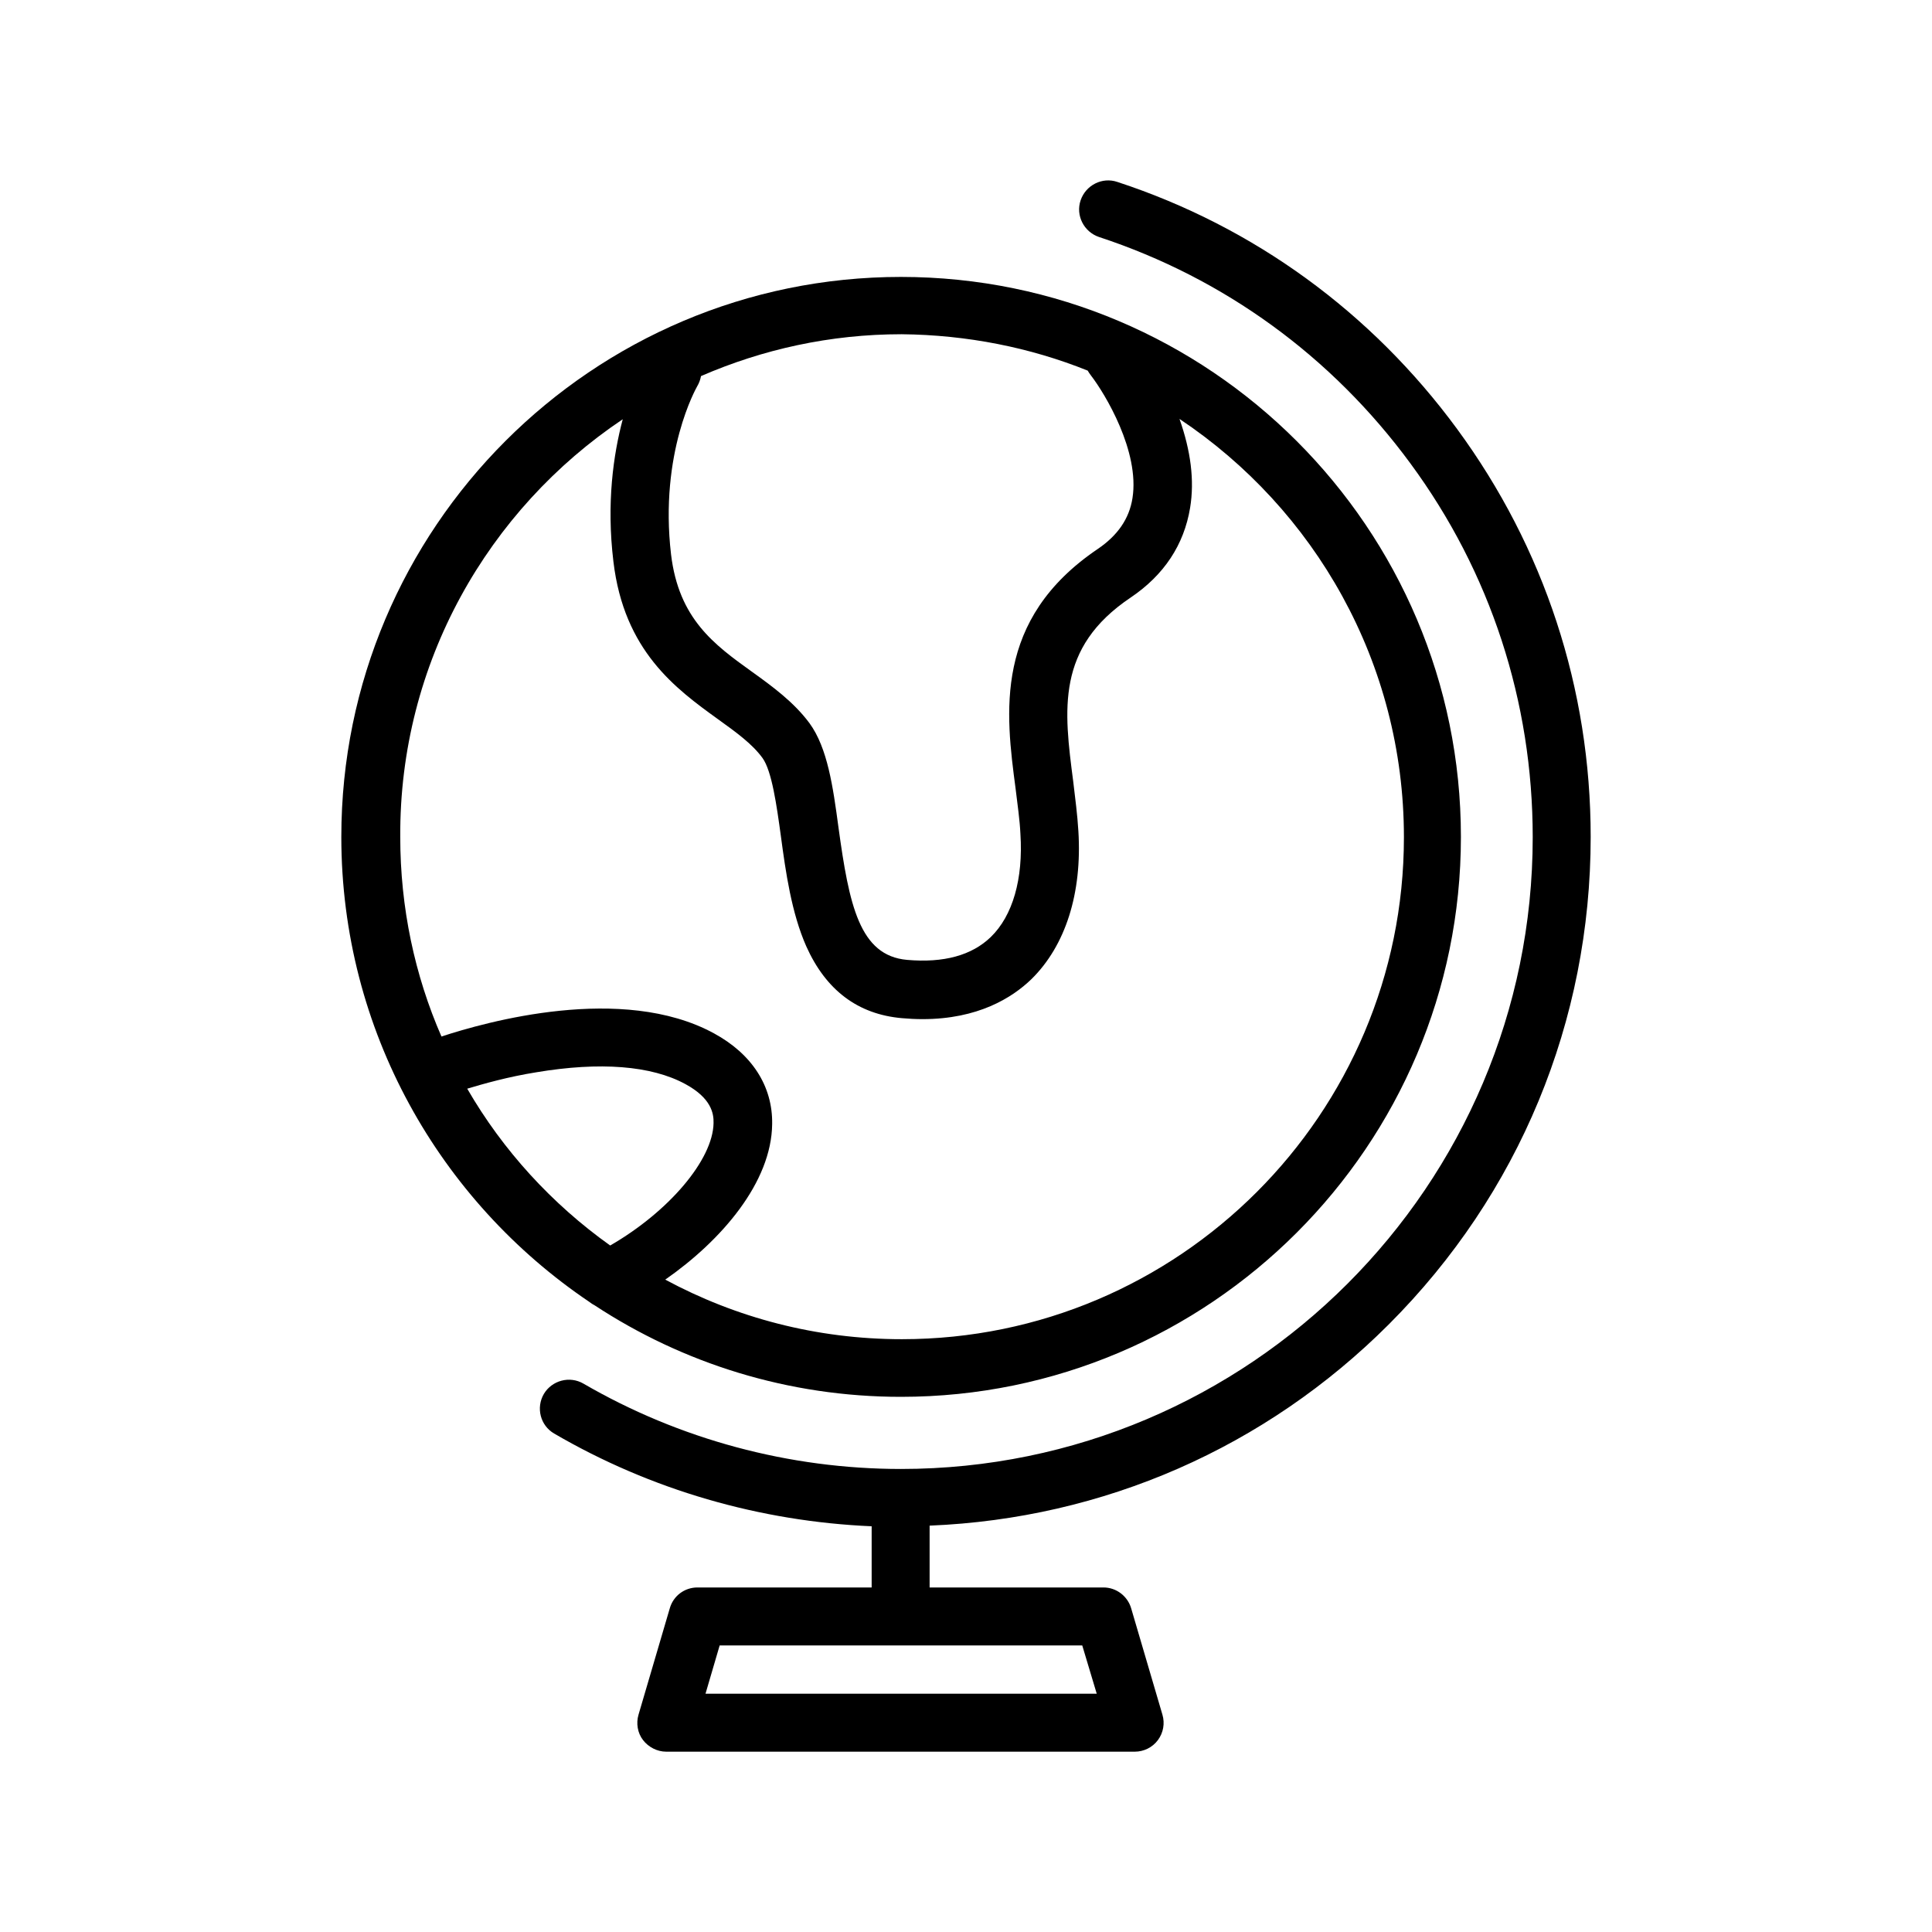
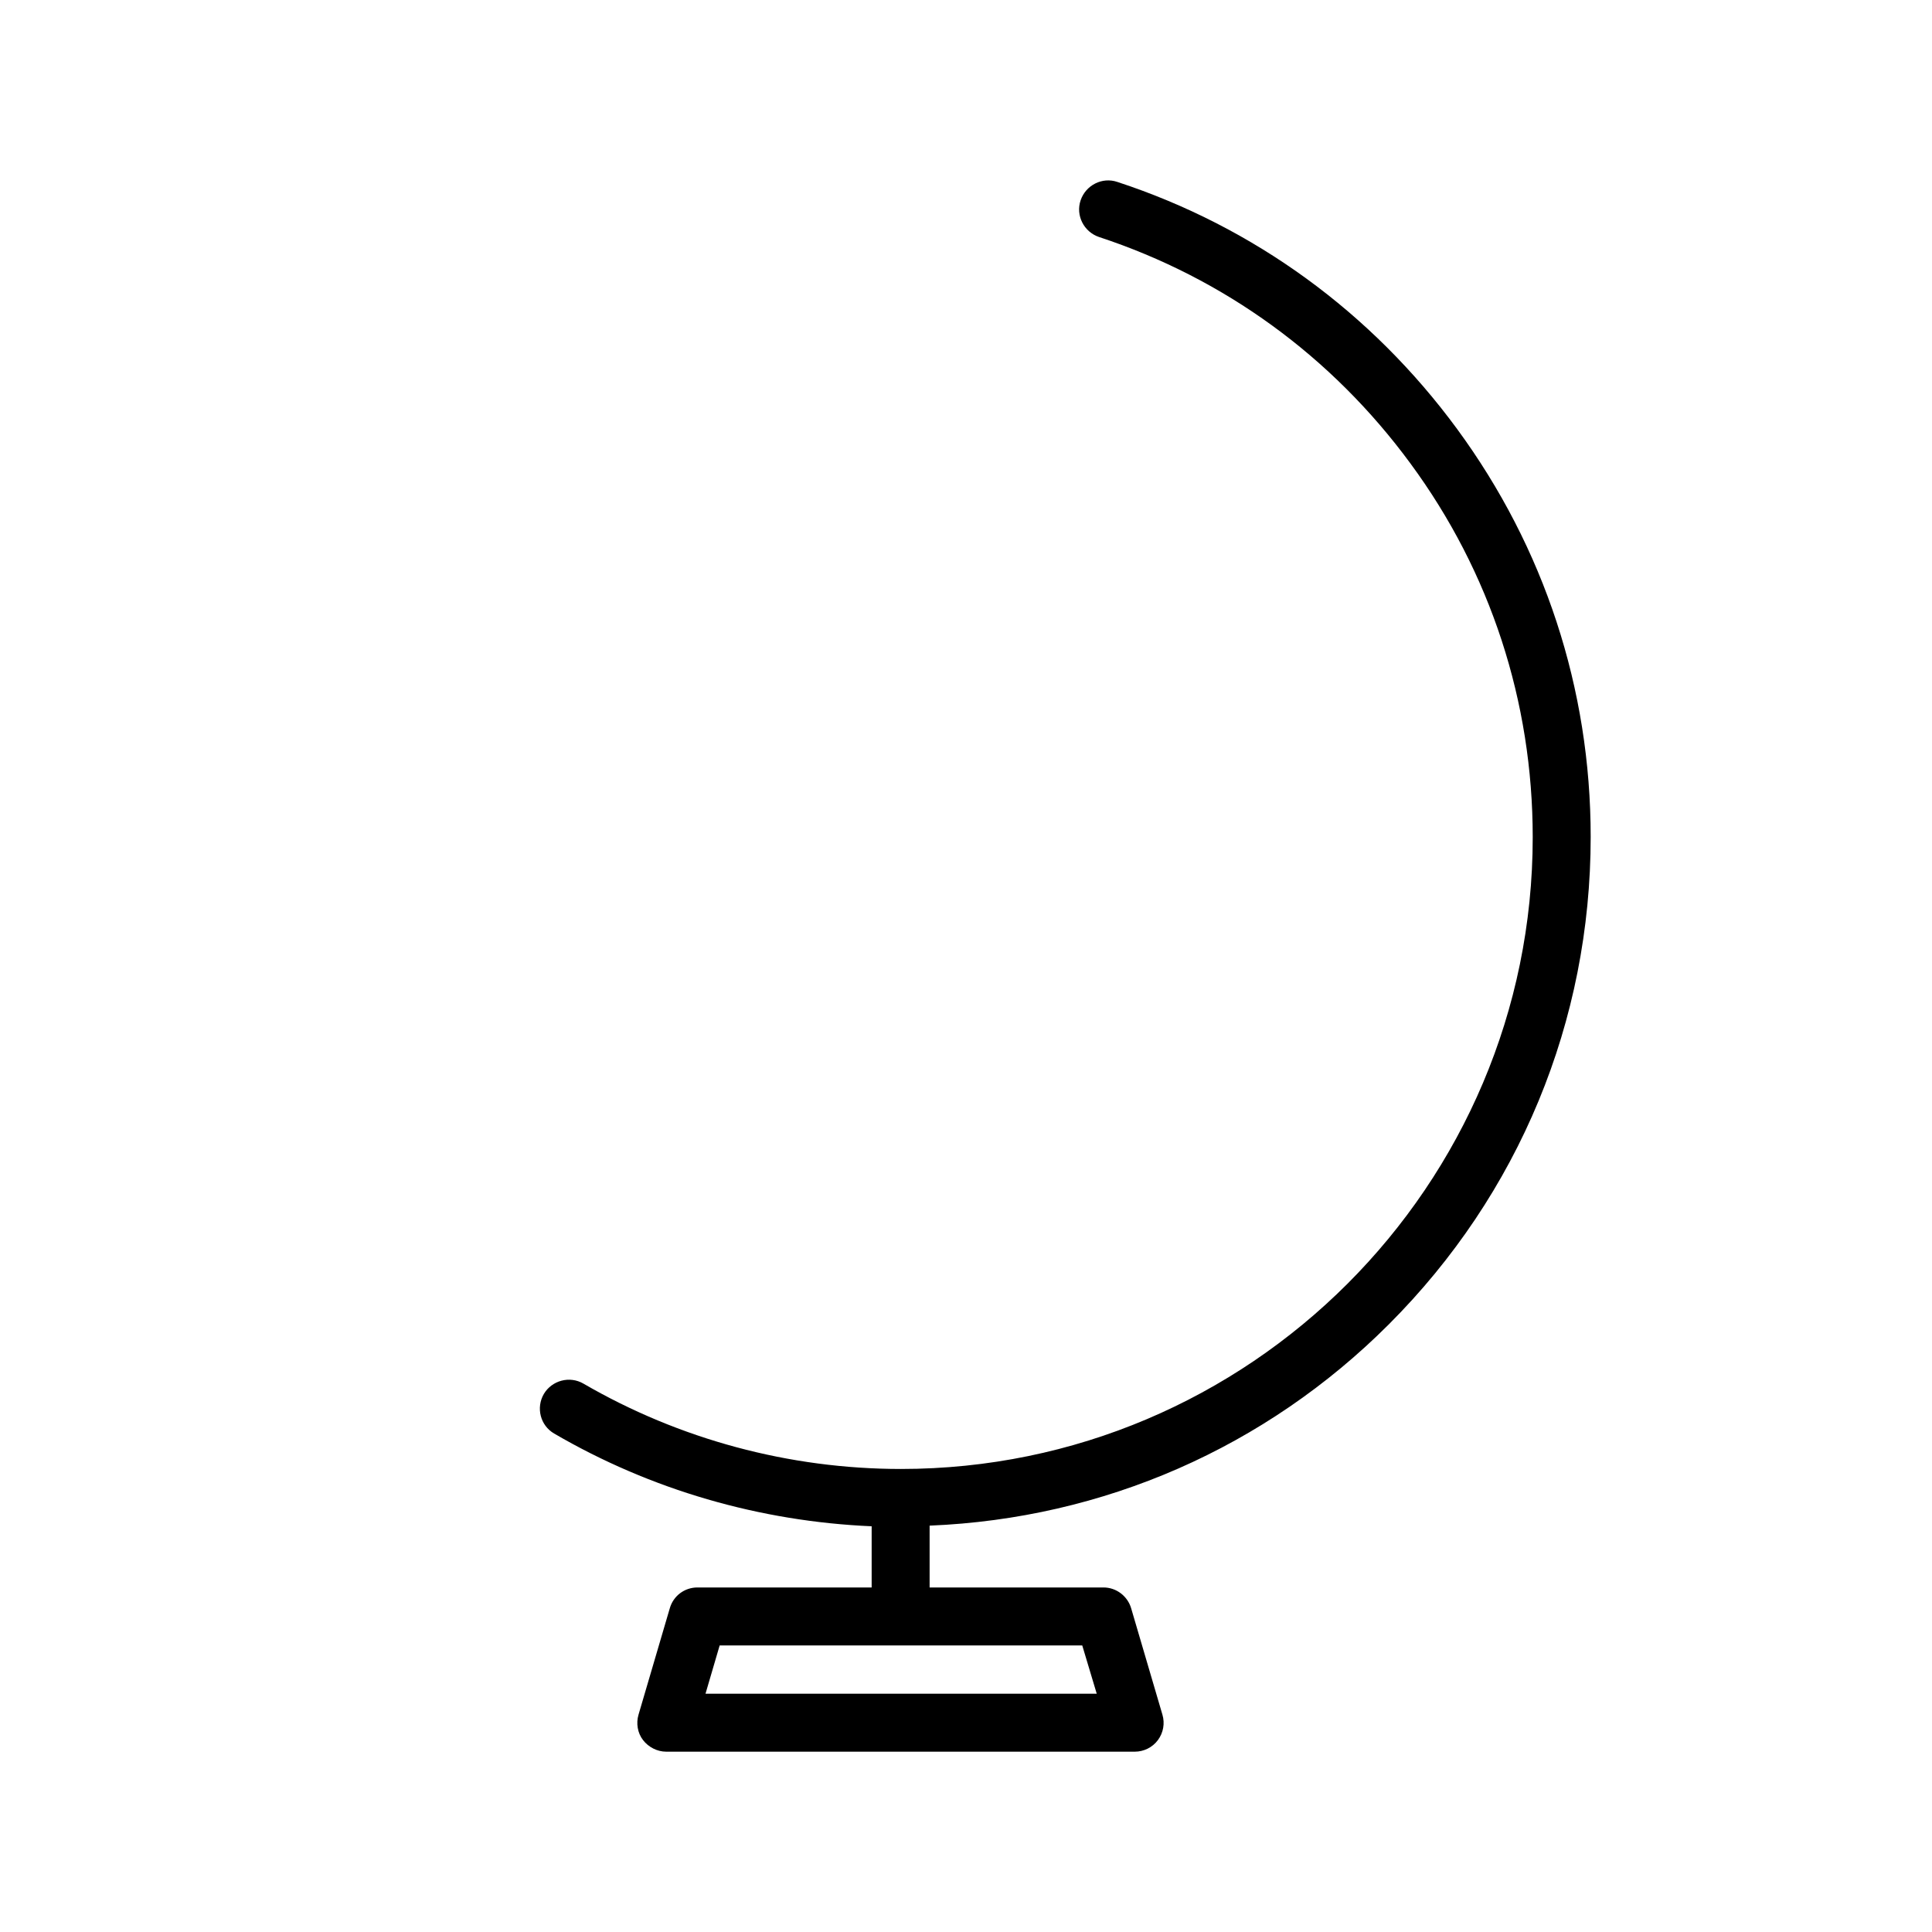
<svg xmlns="http://www.w3.org/2000/svg" version="1.1" id="Blue" x="0px" y="0px" viewBox="0 0 600 600" style="enable-background:new 0 0 600 600;" xml:space="preserve">
  <style type="text/css">
	.st0{fill:#000;}
</style>
  <g>
    <path class="st0" d="M431.3,411.3c40.5-40.5,62.7-94.2,62.7-151.4c0-46-14.4-89.8-41.5-126.7C425.9,97,389.4,70.4,347,56.5   c-4.7-1.6-9.8,1-11.4,5.7s1,9.8,5.7,11.4c38.9,12.8,72.3,37.1,96.7,70.3c24.9,33.8,38,74,38,116.1c0,108.2-88,196.2-196.2,196.2   c-34.7,0-68.8-9.2-98.6-26.5c-4.3-2.5-9.8-1-12.3,3.2c-2.5,4.3-1.1,9.8,3.2,12.3c30,17.5,63.9,27.3,98.6,28.8V493h-54.1   c-4,0-7.5,2.6-8.6,6.5l-9.7,33c-0.8,2.7-0.3,5.7,1.4,7.9s4.4,3.6,7.2,3.6h145.5c2.8,0,5.5-1.3,7.2-3.6c1.7-2.3,2.2-5.2,1.4-7.9   l-9.7-33c-1.1-3.8-4.6-6.5-8.6-6.5h-54v-19.2C342.7,471.6,393,449.6,431.3,411.3z M340.6,526H219.1l4.4-15h112.6L340.6,526z" />
-     <path class="st0" d="M184.7,405.4c27.4,18,60.1,28.4,95.1,28.4c95.9,0,173.9-78,173.9-173.9c0-95.9-78-173.9-173.9-173.9   S106,164,106,259.9c0,60.1,30.6,113.1,77,144.4C183.5,404.7,184.1,405.1,184.7,405.4z M337.8,115.1c0.3,0.5,0.6,1,1,1.5   c4.4,5.7,15.2,23.6,12.9,38.1c-1,6.4-4.6,11.6-10.8,15.8c-32.4,21.9-28.6,51-25.5,74.4c0.6,5,1.3,9.7,1.5,14.1   c0.9,14-2.4,25.4-9.2,32c-5.9,5.7-14.6,8.1-26,7.1c-14.8-1.3-18-17.1-21.3-41.1c-1.7-12.7-3.4-24.7-9-32.4   c-4.9-6.6-11.5-11.4-17.9-16c-11.7-8.4-22.7-16.4-25.1-36.4c-3.7-31.6,7.9-51.8,8.1-52.2c0.6-1,1-2.1,1.2-3.2   c19.1-8.3,40.1-13,62.3-13C300.3,104,319.9,107.9,337.8,115.1z M193.4,130.2c-2.9,10.9-5.1,26-2.9,44.2   c3.3,27.8,19.4,39.5,32.4,48.9c5.7,4.1,10.7,7.7,13.9,12.1c2.9,4,4.4,14.7,5.7,24.2c1.5,11.2,3.3,23.9,7.9,34.3   c6.1,13.6,16,21.1,29.7,22.3c2.2,0.2,4.3,0.3,6.4,0.3c17.2,0,27.8-6.6,33.8-12.4c10.6-10.4,15.8-26.7,14.6-46   c-0.3-5.1-1-10.3-1.6-15.4c-2.9-22.3-5.4-41.5,17.8-57.1c10.4-7,16.6-16.4,18.5-27.9c1.4-8.5,0.2-17.7-3.3-27.6   c42,28,69.7,75.7,69.7,129.9c0,86-69.9,155.9-155.9,155.9c-26.6,0-51.6-6.7-73.5-18.5c17.5-12.2,33-30.2,33.2-48.3   c0.2-11.8-6.3-21.8-18.1-28.2c-28.5-15.5-70.9-3.5-84.6,1c-8.3-19-12.8-40-12.8-62C124,205.9,151.6,158.2,193.4,130.2z    M145.1,338.1c5-1.5,12.7-3.7,21.5-5.1c19.7-3.3,35.7-2.1,46.3,3.7c7.9,4.3,8.8,9,8.7,12.1c-0.2,11.4-13.9,27.5-32.1,38   C171.4,373.9,156.2,357.3,145.1,338.1z" />
  </g>
</svg>